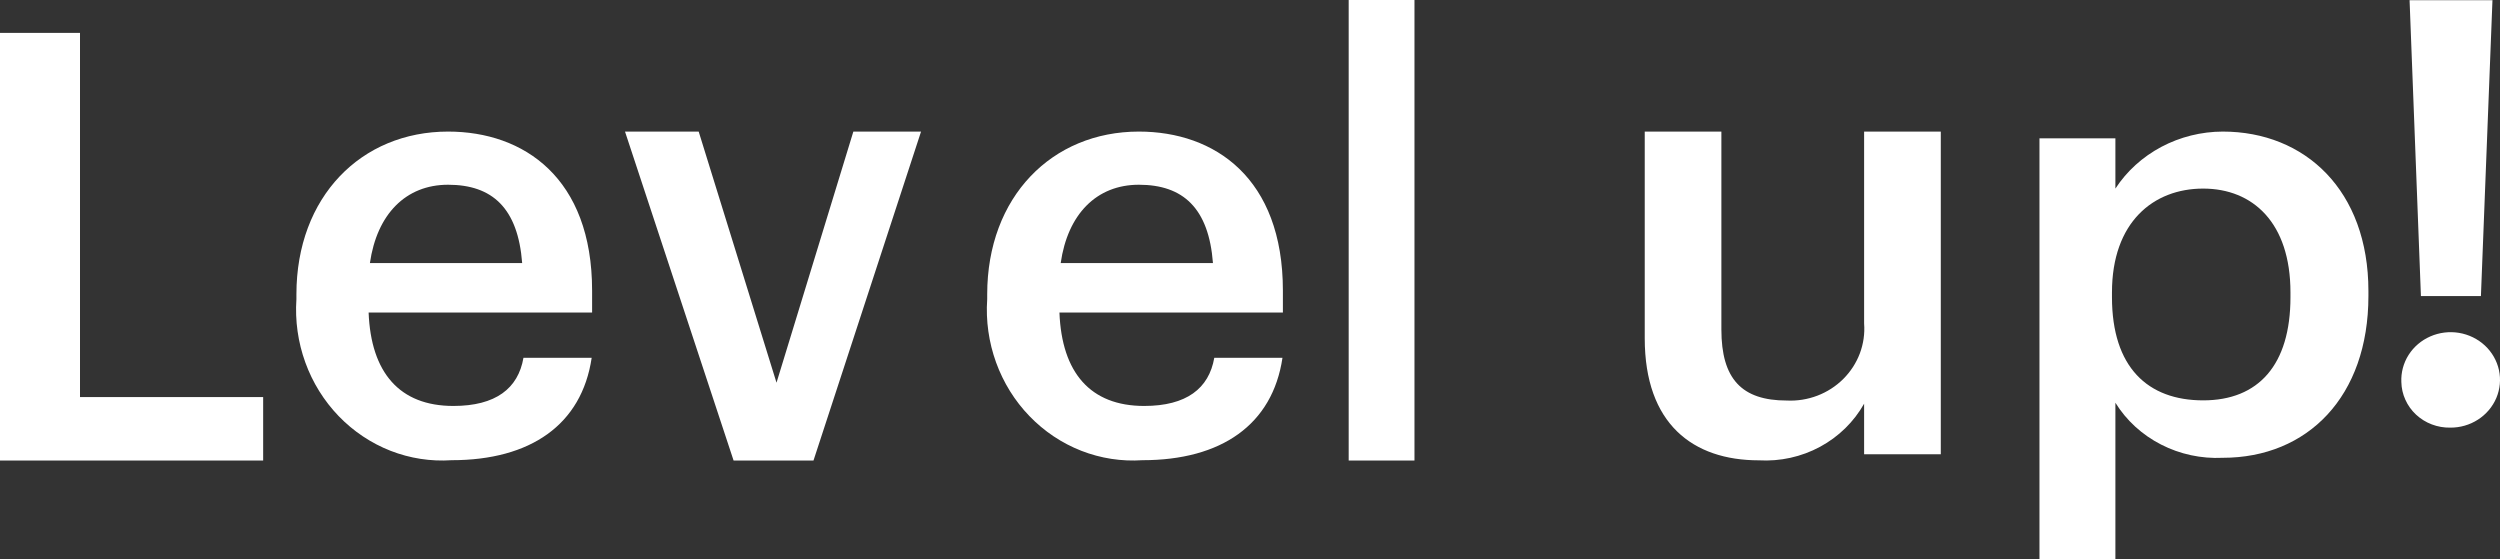
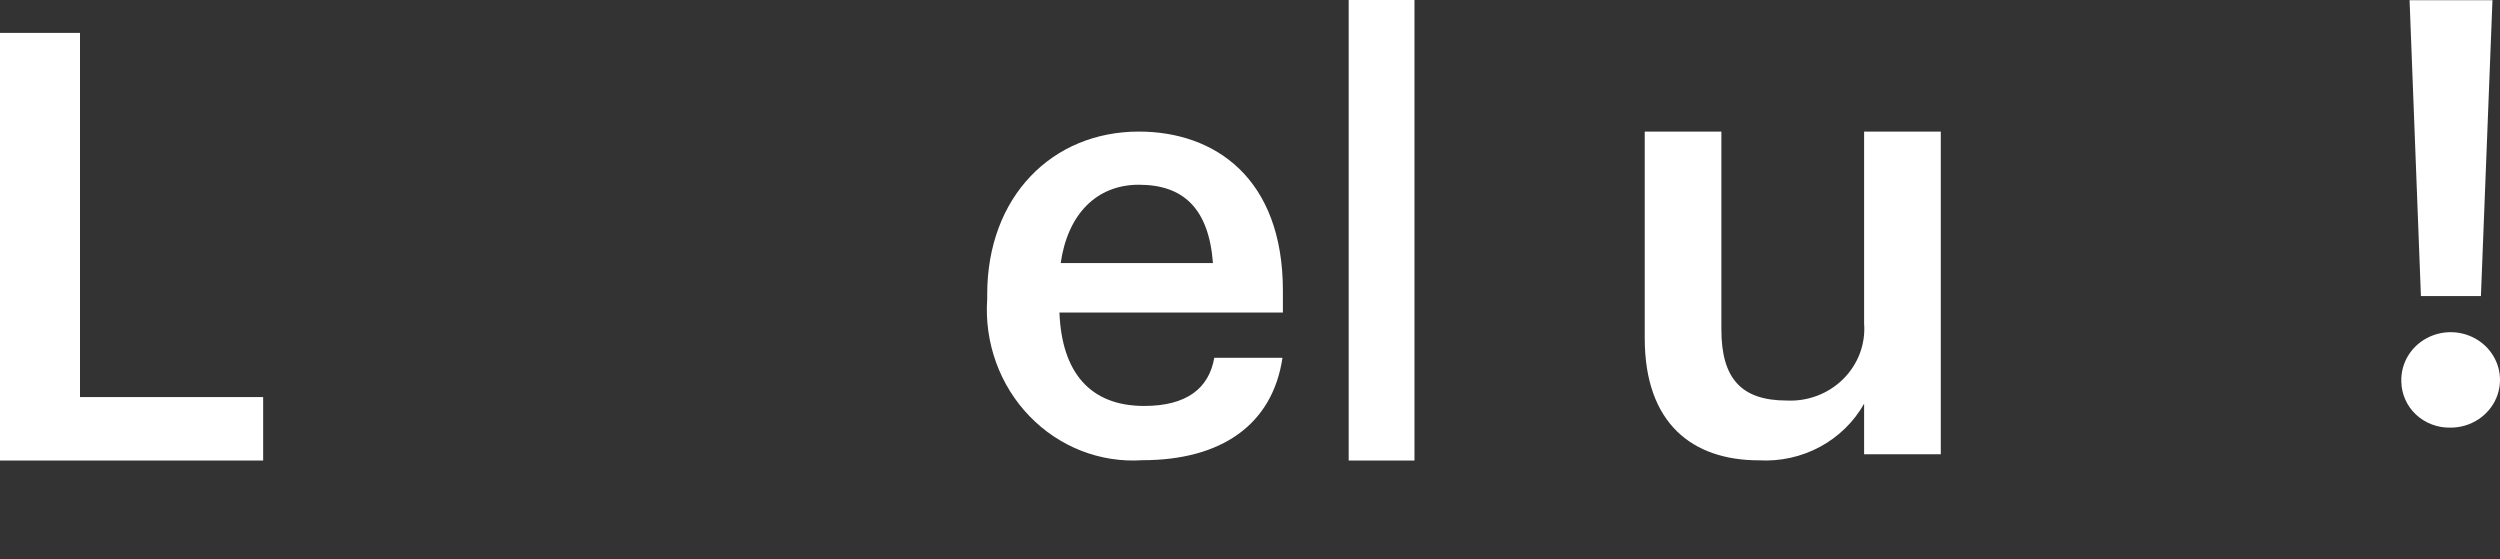
<svg xmlns="http://www.w3.org/2000/svg" width="76" height="17" viewBox="0 0 76 17" fill="none">
  <rect x="0" y="0" width="76" height="17" fill="#333333" stroke="none" />
  <path d="M2.432 1V12.071H8V14H0V1H2.432Z" fill="white" />
-   <path d="M9.011 9.095V8.949C9.011 5.982 10.981 4 13.621 4C15.927 4 18 5.41 18 8.836V9.501H11.206C11.277 11.33 12.147 12.341 13.782 12.341C15.07 12.341 15.752 11.809 15.913 10.878H17.987C17.684 12.913 16.126 13.99 13.73 13.99C13.098 14.033 12.464 13.935 11.872 13.704C11.28 13.472 10.743 13.113 10.295 12.649C9.849 12.186 9.502 11.629 9.281 11.016C9.059 10.403 8.967 9.748 9.011 9.095ZM13.621 5.616C12.334 5.616 11.458 6.514 11.245 7.998H15.874C15.746 6.328 14.967 5.616 13.621 5.616Z" fill="white" />
-   <path d="M21.24 4L23.606 11.634L25.942 4H28L24.73 14H22.301L19 4H21.247H21.24Z" fill="white" />
  <path d="M30.011 9.095V8.949C30.011 5.982 31.981 4 34.621 4C36.927 4 39 5.41 39 8.836V9.501H32.207C32.277 11.33 33.147 12.341 34.782 12.341C36.069 12.341 36.752 11.809 36.914 10.878H38.987C38.684 12.913 37.126 13.99 34.731 13.99C34.098 14.033 33.465 13.935 32.872 13.704C32.279 13.472 31.742 13.113 31.295 12.649C30.847 12.186 30.502 11.629 30.28 11.016C30.059 10.403 29.966 9.748 30.011 9.095ZM34.621 5.616C33.333 5.616 32.457 6.514 32.245 7.998H36.874C36.746 6.328 35.967 5.616 34.621 5.616Z" fill="white" />
  <path d="M43 0V14H41V0H43Z" fill="white" />
  <path d="M50 10.284V4H52.33V10.018C52.33 11.516 52.946 12.176 54.317 12.176C54.635 12.192 54.953 12.141 55.249 12.028C55.545 11.915 55.813 11.742 56.035 11.521C56.258 11.299 56.429 11.035 56.539 10.744C56.648 10.453 56.693 10.143 56.669 9.834V4H59V13.81H56.669V12.272C56.359 12.824 55.893 13.279 55.327 13.584C54.761 13.889 54.117 14.031 53.47 13.994C51.462 13.994 50 12.884 50 10.284Z" fill="white" />
-   <path d="M64.308 4.205V5.733C64.653 5.204 65.135 4.768 65.705 4.465C66.276 4.162 66.918 4.002 67.571 4C70.073 4 72 5.786 72 8.849V8.995C72 12.058 70.15 13.917 67.571 13.917C66.919 13.949 66.27 13.809 65.696 13.514C65.12 13.219 64.64 12.78 64.308 12.243V17H62V4.205H64.308ZM69.63 9.035V8.889C69.63 6.772 68.486 5.733 66.976 5.733C65.465 5.733 64.204 6.752 64.204 8.889V9.035C64.204 11.165 65.292 12.171 66.976 12.171C68.659 12.171 69.63 11.092 69.63 9.035Z" fill="white" />
  <path d="M73.001 11.614C72.988 11.324 73.065 11.037 73.221 10.79C73.379 10.542 73.609 10.346 73.882 10.227C74.156 10.107 74.459 10.07 74.755 10.119C75.051 10.169 75.324 10.303 75.541 10.504C75.757 10.705 75.905 10.965 75.968 11.249C76.03 11.533 76.002 11.828 75.889 12.097C75.775 12.366 75.581 12.595 75.331 12.756C75.082 12.917 74.788 13.002 74.488 13C74.296 13.003 74.105 12.97 73.927 12.902C73.749 12.835 73.586 12.733 73.448 12.605C73.31 12.476 73.199 12.322 73.123 12.152C73.046 11.982 73.005 11.8 73.001 11.614ZM75.771 0L75.42 9H73.596L73.251 0.007H75.765L75.771 0Z" fill="white" />
</svg>